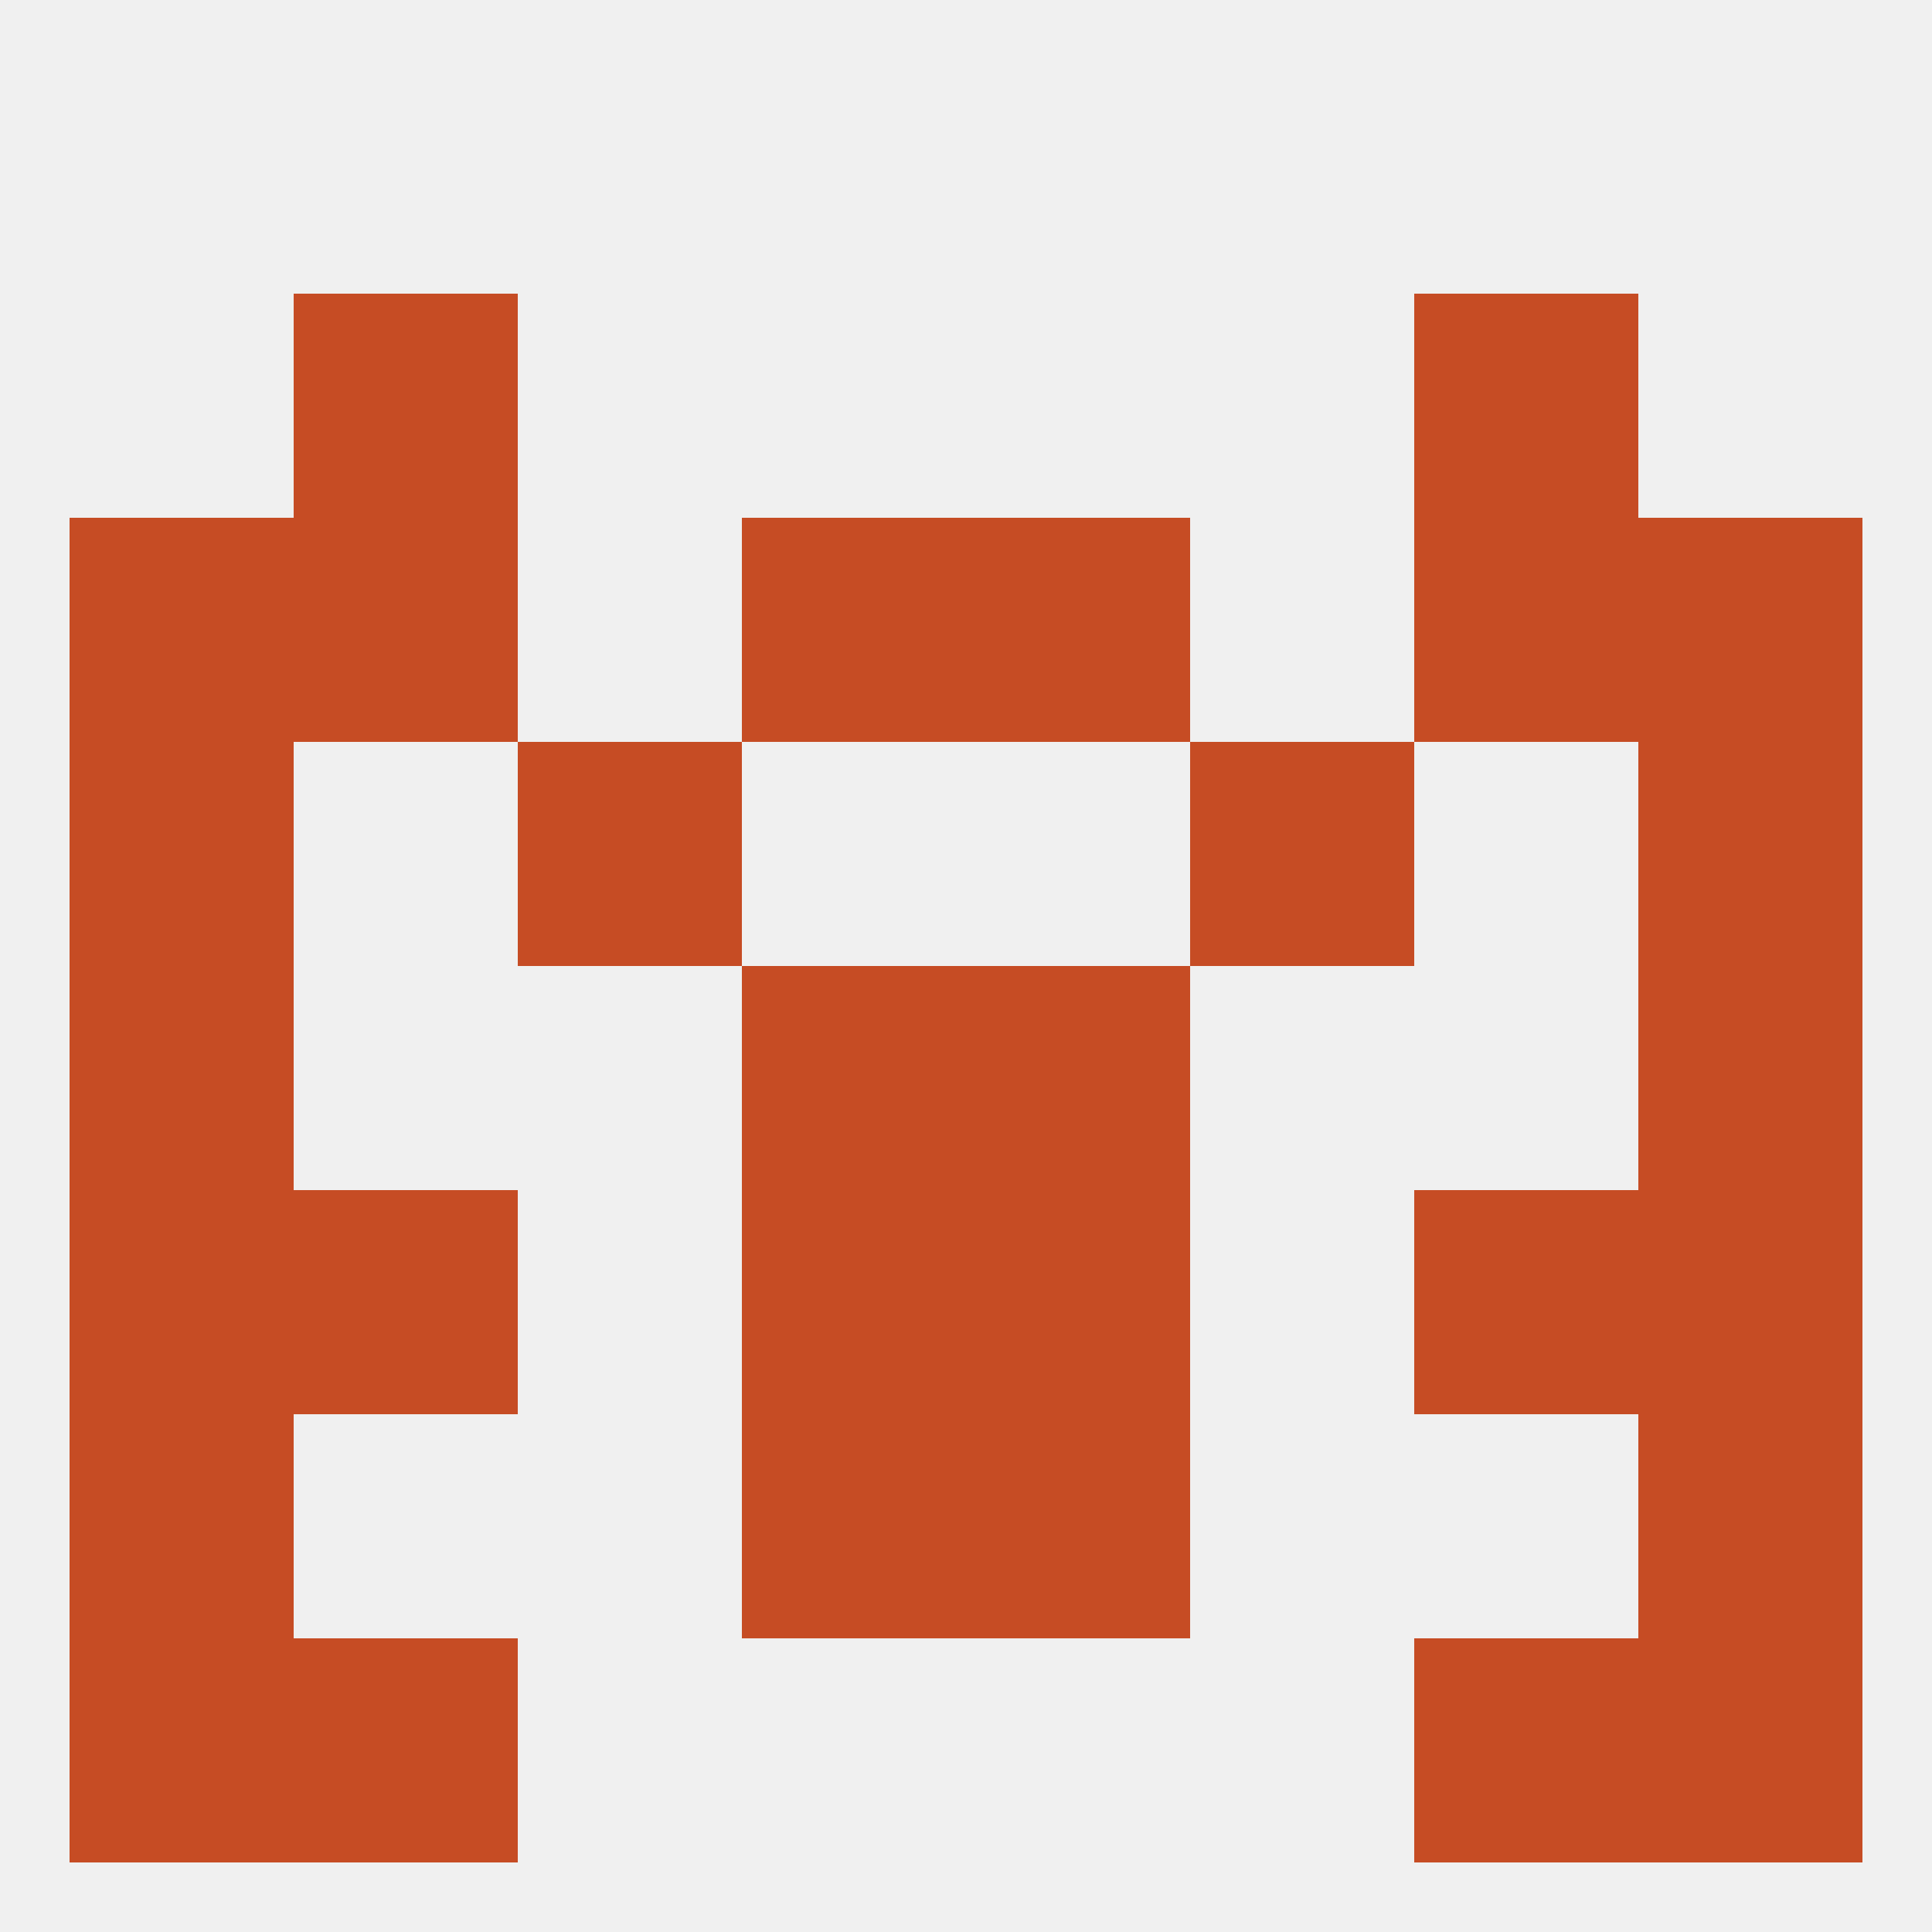
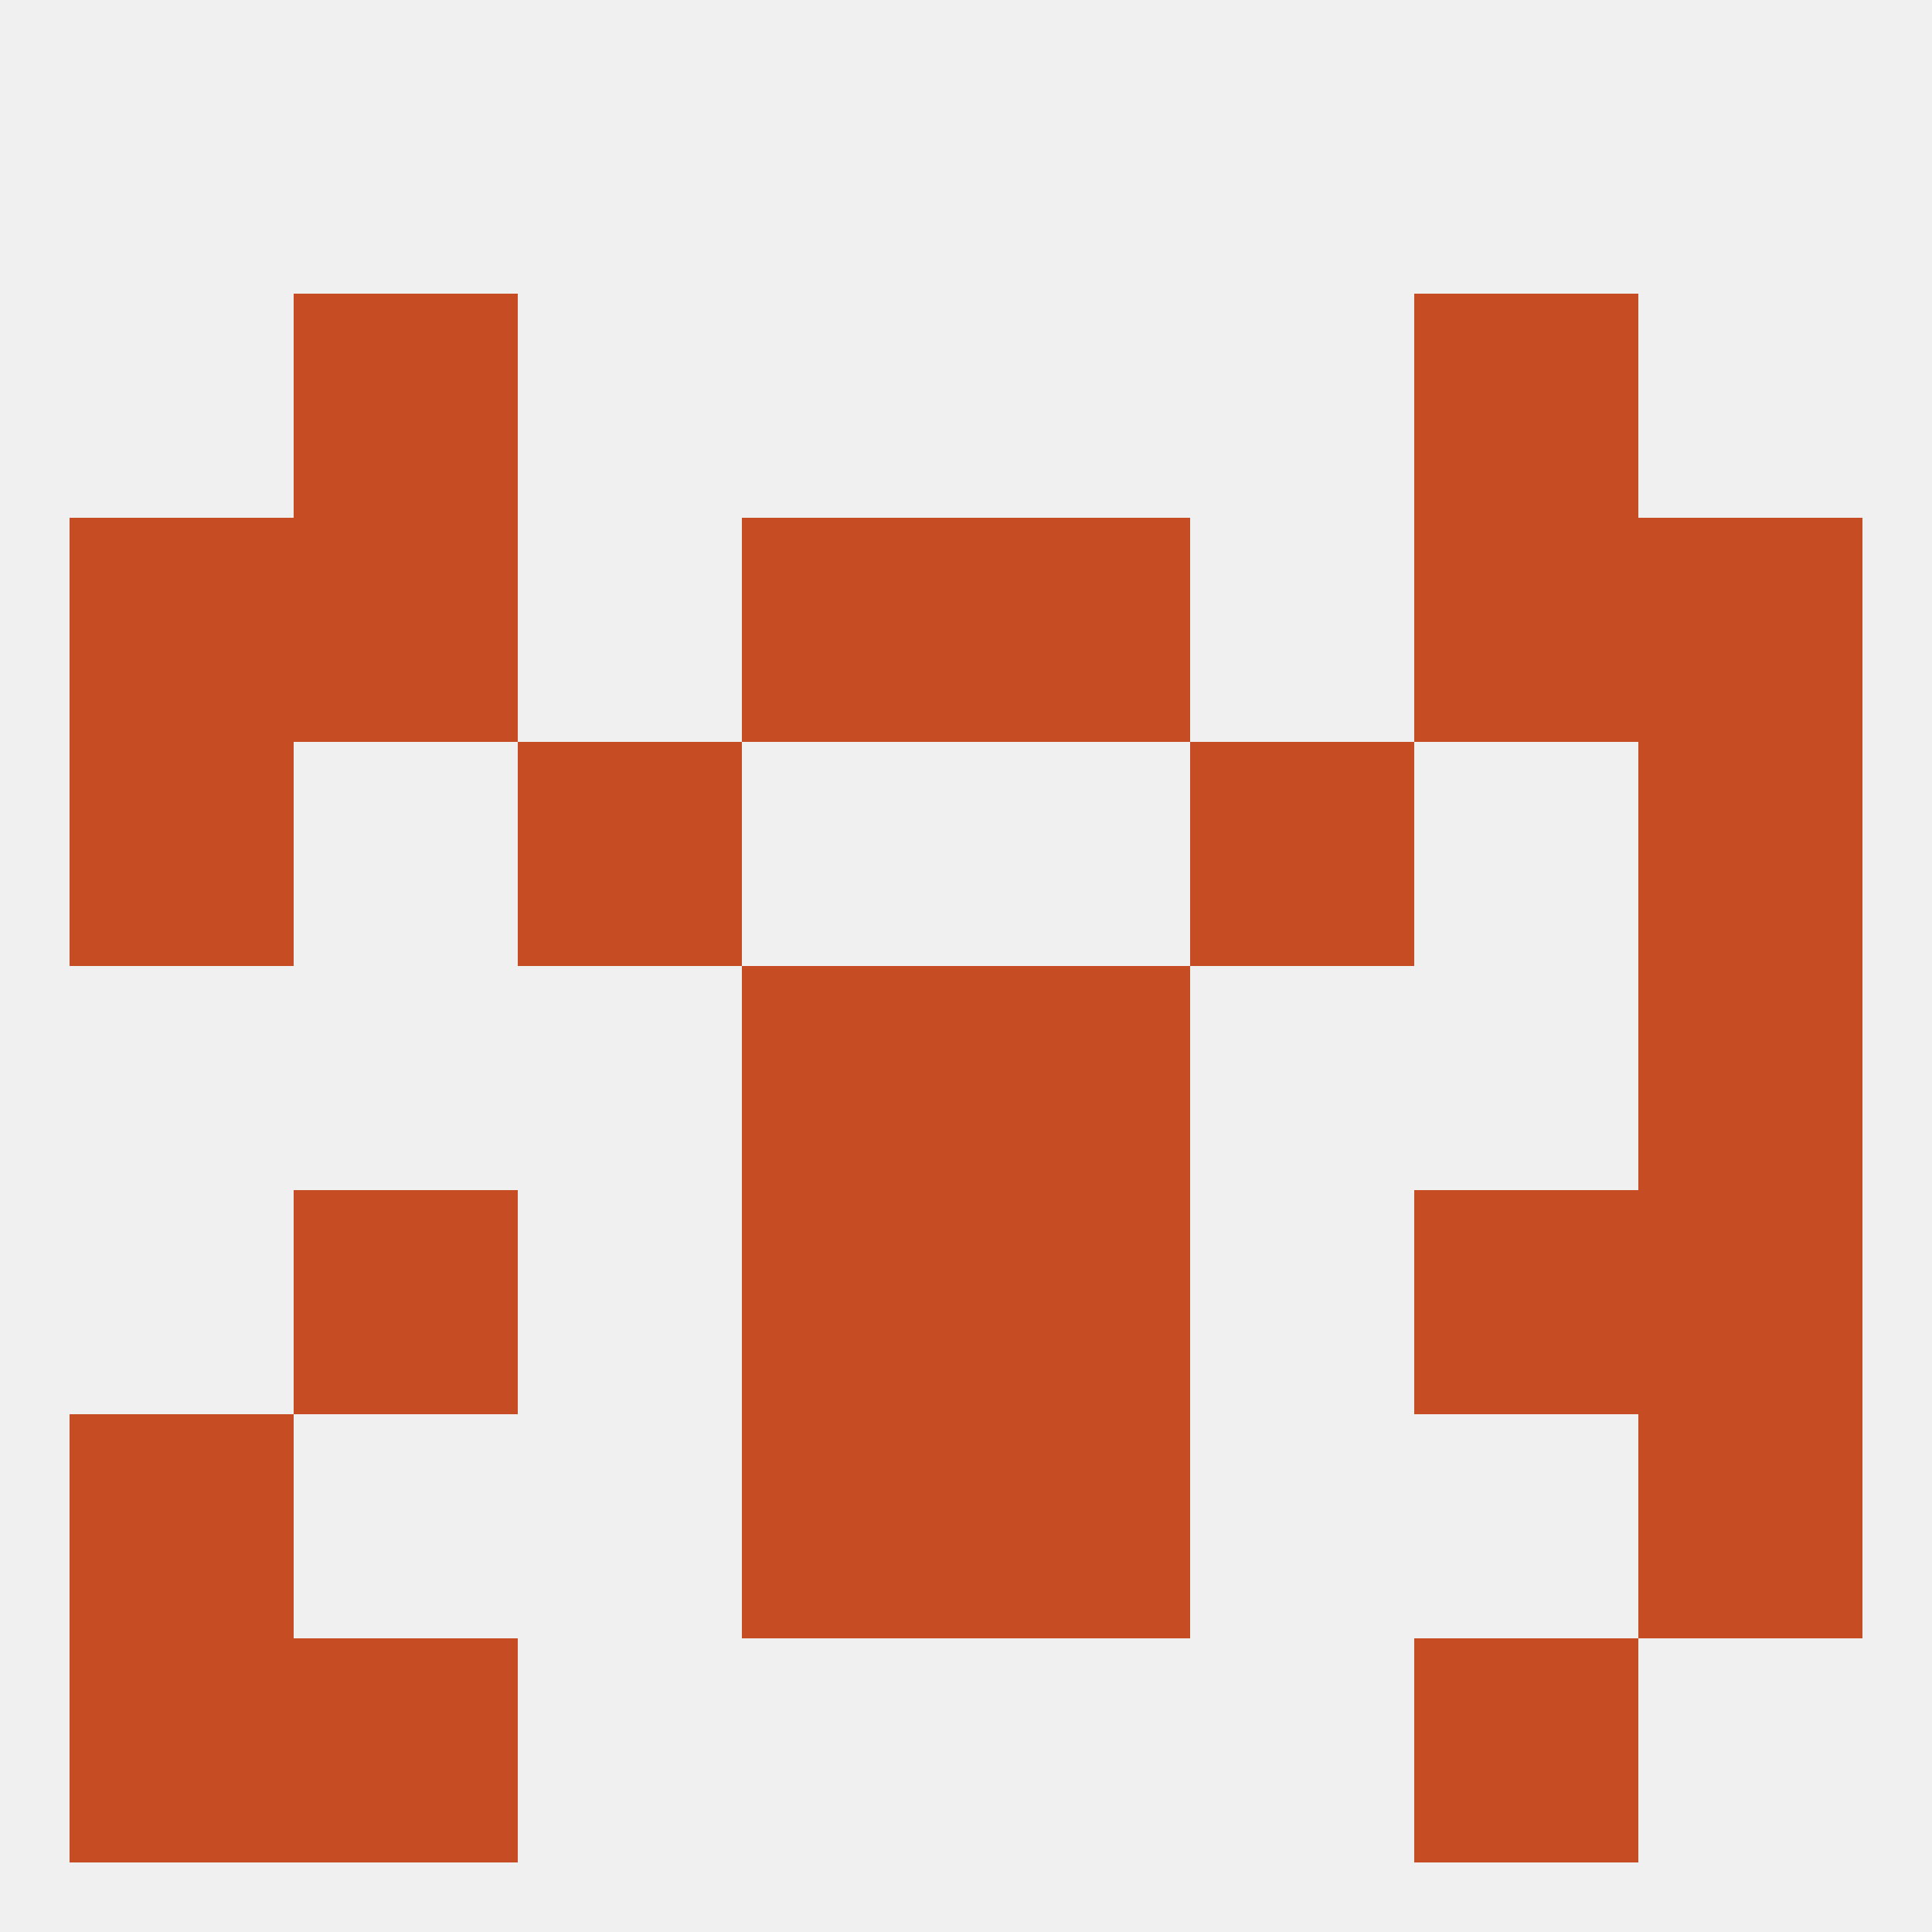
<svg xmlns="http://www.w3.org/2000/svg" version="1.1" baseprofile="full" width="250" height="250" viewBox="0 0 250 250">
  <rect width="100%" height="100%" fill="rgba(240,240,240,255)" />
-   <rect x="9" y="154" width="29" height="29" fill="rgba(198,76,36,255)" />
  <rect x="212" y="154" width="29" height="29" fill="rgba(198,76,36,255)" />
  <rect x="96" y="154" width="29" height="29" fill="rgba(198,76,36,255)" />
  <rect x="125" y="154" width="29" height="29" fill="rgba(198,76,36,255)" />
  <rect x="38" y="154" width="29" height="29" fill="rgba(198,76,36,255)" />
  <rect x="183" y="154" width="29" height="29" fill="rgba(198,76,36,255)" />
  <rect x="9" y="183" width="29" height="29" fill="rgba(198,76,36,255)" />
  <rect x="212" y="183" width="29" height="29" fill="rgba(198,76,36,255)" />
  <rect x="96" y="183" width="29" height="29" fill="rgba(198,76,36,255)" />
  <rect x="125" y="183" width="29" height="29" fill="rgba(198,76,36,255)" />
  <rect x="183" y="212" width="29" height="29" fill="rgba(198,76,36,255)" />
  <rect x="9" y="212" width="29" height="29" fill="rgba(198,76,36,255)" />
-   <rect x="212" y="212" width="29" height="29" fill="rgba(198,76,36,255)" />
  <rect x="38" y="212" width="29" height="29" fill="rgba(198,76,36,255)" />
  <rect x="38" y="38" width="29" height="29" fill="rgba(198,76,36,255)" />
  <rect x="183" y="38" width="29" height="29" fill="rgba(198,76,36,255)" />
  <rect x="125" y="67" width="29" height="29" fill="rgba(198,76,36,255)" />
  <rect x="38" y="67" width="29" height="29" fill="rgba(198,76,36,255)" />
  <rect x="183" y="67" width="29" height="29" fill="rgba(198,76,36,255)" />
  <rect x="9" y="67" width="29" height="29" fill="rgba(198,76,36,255)" />
  <rect x="212" y="67" width="29" height="29" fill="rgba(198,76,36,255)" />
  <rect x="96" y="67" width="29" height="29" fill="rgba(198,76,36,255)" />
  <rect x="9" y="96" width="29" height="29" fill="rgba(198,76,36,255)" />
  <rect x="212" y="96" width="29" height="29" fill="rgba(198,76,36,255)" />
  <rect x="67" y="96" width="29" height="29" fill="rgba(198,76,36,255)" />
  <rect x="154" y="96" width="29" height="29" fill="rgba(198,76,36,255)" />
  <rect x="212" y="125" width="29" height="29" fill="rgba(198,76,36,255)" />
  <rect x="96" y="125" width="29" height="29" fill="rgba(198,76,36,255)" />
  <rect x="125" y="125" width="29" height="29" fill="rgba(198,76,36,255)" />
-   <rect x="9" y="125" width="29" height="29" fill="rgba(198,76,36,255)" />
</svg>